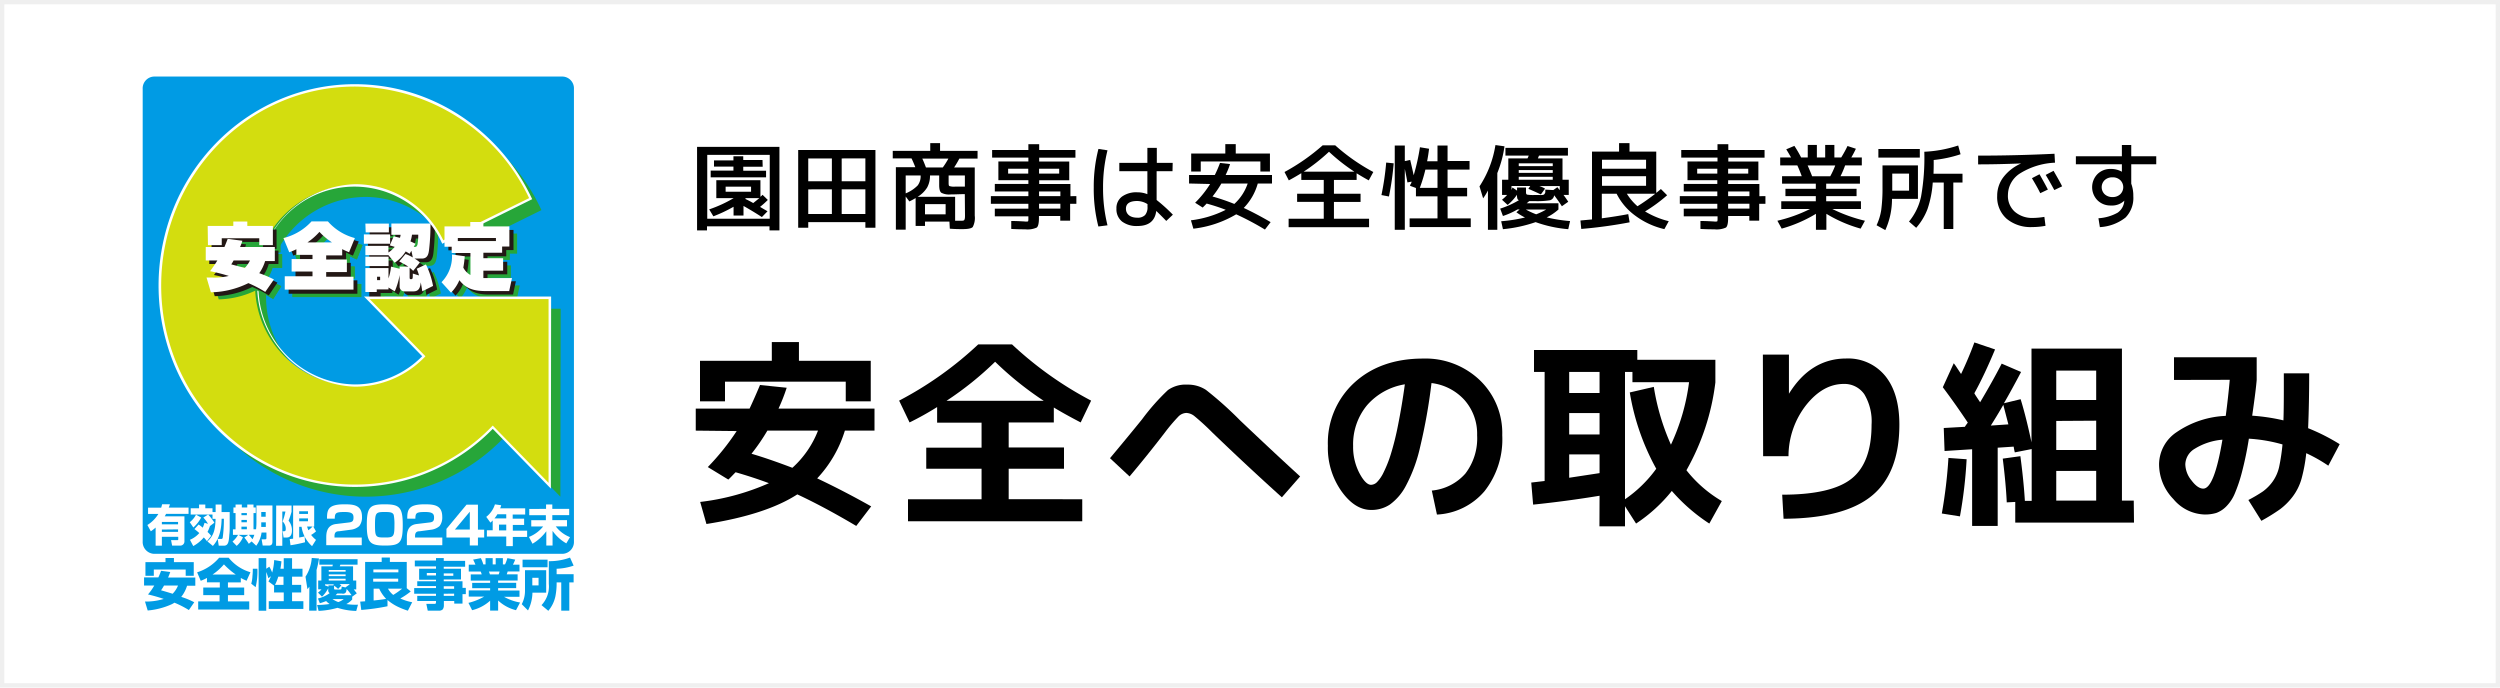
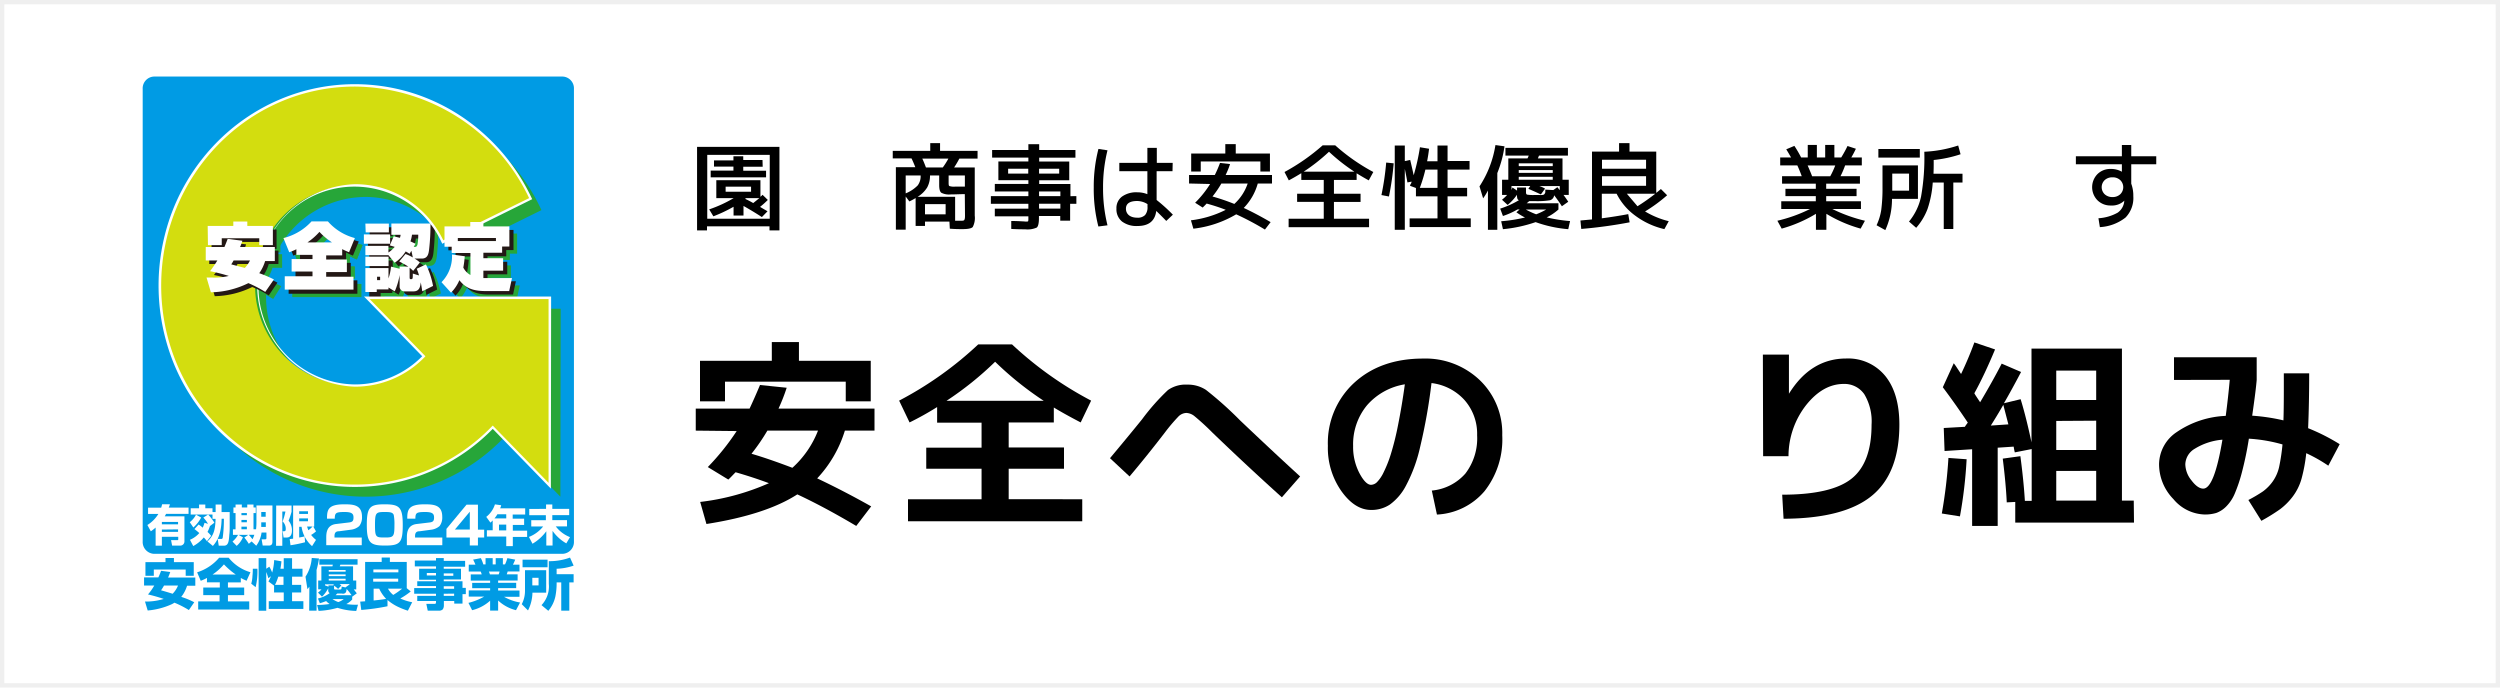
<svg xmlns="http://www.w3.org/2000/svg" viewBox="0 0 400 110">
  <defs>
    <style>.cls-1{fill:#fff;}.cls-2{fill:#efefef;}.cls-3{fill:#009be4;}.cls-4{fill:#27a639;}.cls-5{fill:#231815;}.cls-6{fill:#d3dd0f;}</style>
  </defs>
  <g id="レイヤー_2" data-name="レイヤー 2">
    <g id="レイヤー_15" data-name="レイヤー 15">
      <rect class="cls-1" width="400" height="110" />
      <path class="cls-2" d="M399.31.69V109.31H.69V.69H399.31M400,0H0V110H400V0Z" />
      <path class="cls-3" d="M22.83,14.25a1.89,1.89,0,0,1,1.77-2H90.06a1.89,1.89,0,0,1,1.77,2V86.61a1.9,1.9,0,0,1-1.77,2H24.6a1.9,1.9,0,0,1-1.77-2Z" />
      <path class="cls-1" d="M23.58,84a5.36,5.36,0,0,0,1.76-1.77H23.69v-1h2.1c.06-.2.1-.33.15-.55h1.23c0,.15-.09.31-.17.54h3.17v1h-3.6a4.13,4.13,0,0,1-.21.39h3.15v4a.67.67,0,0,1-.67.69h-1.3l-.17-.88h1c.1,0,.15,0,.15-.18v-.35H25.9v1.42h-1v-2.9a6.44,6.44,0,0,1-.77.6Zm2.32-.49v.38h2.59v-.38Zm0,1.22v.37h2.59V84.7Z" />
      <path class="cls-1" d="M33.28,83.81a5.06,5.06,0,0,0-.75-1l.77-.48a7.3,7.3,0,0,1,1,1.3l-.71.54a5.39,5.39,0,0,1-.39.94,3.83,3.83,0,0,1,.58.63l-.67.85a6.91,6.91,0,0,0-.5-.6,5.84,5.84,0,0,1-1.69,1.38l-.53-1a4.18,4.18,0,0,0,1.5-1.08c-.36-.32-.6-.5-.78-.64l.67-.73a6.79,6.79,0,0,1,.66.51,5.48,5.48,0,0,0,.28-.78Zm-1.09-1a6,6,0,0,1-1.25,1.59l-.58-.85a3.53,3.53,0,0,0,1-1.2Zm1,3.82c.94-.88,1.26-1.74,1.3-3.61H34v-.7H30.51v-1h1.34v-.6h1v.6H34v.61h.5V80.72h.95v1.21h1.3c0,.7,0,2.12,0,2.26,0,.44,0,.9-.06,1.34-.07,1.11-.15,1.78-.87,1.78H35l-.17-1.08h.55a.22.22,0,0,0,.25-.16A21.37,21.37,0,0,0,35.82,83h-.36c-.05,2.43-.67,3.52-1.4,4.35Z" />
      <path class="cls-1" d="M40.26,86.63l-.45.38a7.49,7.49,0,0,0-.72-1l.63-.43H38.16l.71.39a3.85,3.85,0,0,1-1,1.37l-.67-.69a4.18,4.18,0,0,0,.89-1.07h-.82v-.89h.42V82.09h-.34v-.9h.34v-.46h1v.46h.87v-.46h1v.46h.36v.9h-.36v2.59h.41a9.58,9.58,0,0,0,.06-1.09V80.87h2.56v5.79c0,.6-.34.63-.65.63h-.91l-.17-1h.57c.2,0,.2-.13.2-.25V85.2h-.78A4.59,4.59,0,0,1,41,87.32Zm-1.63-4.54v.34h.87v-.34Zm0,1.1v.37h.87v-.37Zm0,1.08v.41h.87v-.41Zm1.17,1.3a5.22,5.22,0,0,1,.59.71,3.22,3.22,0,0,0,.3-.71Zm2-2,0,.74h.73v-.74Zm0-1.65v.76h.71v-.76Z" />
      <path class="cls-1" d="M44.19,80.89h2.46v1a12.42,12.42,0,0,1-.48,1.42,2.39,2.39,0,0,1,.54,1.6C46.71,86,46,86,45.92,86h-.55l-.15-1h.19c.24,0,.31-.09.31-.35a1.63,1.63,0,0,0-.5-1.22,10.25,10.25,0,0,0,.45-1.58h-.5v5.48h-1Zm2.16,5.36.55-.06v-5.3h3.37v3.35h-.15l.44.78a4.48,4.48,0,0,1-.78.57,4.49,4.49,0,0,0,.78.79l-.63,1a5.06,5.06,0,0,1-1.68-3.09h-.38V86c.52-.09.68-.13.87-.17l.07.93a21,21,0,0,1-2.33.48Zm1.52-4.45v.43h1.41V81.8Zm0,1.14v.46h1.41v-.46Zm1.26,1.3c.06.19.11.35.21.6a5.61,5.61,0,0,0,.68-.6Z" />
      <path class="cls-1" d="M54.27,85c-.44,0-.75.14-.75.76V86h4.36v1.23H52.2V86.08c0-.68,0-2.06,1.58-2.24l2-.24c.6-.06.78-.24.78-.79s-.18-.89-1.4-.89c-1.45,0-1.58.15-1.6,1.07H52.32c0-1.44.18-2.3,2.76-2.3,1.46,0,2.84.08,2.84,2a2.25,2.25,0,0,1-.44,1.48,2.42,2.42,0,0,1-1.24.57Z" />
      <path class="cls-1" d="M61.6,87.29c-2.36,0-2.91-.43-2.91-3.3s.5-3.3,2.85-3.3,2.9.43,2.9,3.3S64,87.29,61.6,87.29ZM60,84c0,2,.14,2,1.65,2,1.3,0,1.46-.15,1.46-1.94A7.94,7.94,0,0,0,63,82.4c-.16-.44-.63-.48-1.41-.48C60.15,81.92,60,82,60,84Z" />
      <path class="cls-1" d="M67.17,85c-.45,0-.76.14-.76.76V86h4.36v1.23H65.1V86.08c0-.68,0-2.06,1.58-2.24l2-.24c.59-.06.77-.24.77-.79s-.18-.89-1.4-.89c-1.45,0-1.58.15-1.59,1.07h-1.3c0-1.44.19-2.3,2.76-2.3,1.46,0,2.84.08,2.84,2a2.24,2.24,0,0,1-.43,1.48,2.5,2.5,0,0,1-1.24.57Z" />
      <path class="cls-1" d="M76.47,80.75v4h1V86h-1v1.27h-1.3V86H71.43V84.62l3.21-3.87Zm-1.3,1.12-2.39,2.86h2.39Z" />
      <path class="cls-1" d="M78.83,83.27a3.72,3.72,0,0,1-.36.35l-.67-.92a4.1,4.1,0,0,0,1.39-2l1,.14a3.75,3.75,0,0,1-.16.49h4v1h-2v.66h1.83v1H82.05v.92h2.29v1H82.05v1.47H81V85.84H77.9v-1h.93ZM81,82.94v-.66H79.58a4.12,4.12,0,0,1-.46.66Zm-1.16,1v.92H81v-.92Z" />
      <path class="cls-1" d="M87.37,81.42v-.71h1v.71h2.7v1h-2.7v.8h2.35v1H88.92a5.26,5.26,0,0,0,2.28,1.72l-.59,1a6.81,6.81,0,0,1-2.2-2v2.35h-1V85a7.46,7.46,0,0,1-2.21,2l-.57-1.09a5.5,5.5,0,0,0,2.28-1.68H85v-1h2.34v-.8H84.68v-1Z" />
      <path class="cls-4" d="M69.57,58.83a15.36,15.36,0,0,1-11,4.68,16,16,0,0,1,0-32,15.56,15.56,0,0,1,14,9.06l14.06-6.95A31.14,31.14,0,0,0,58.55,15.47c-17.24,0-31.22,14.34-31.22,32s14,32,31.22,32a30.71,30.71,0,0,0,22-9.37l9.11,9.37.05-30.07H60.46Z" />
      <path class="cls-4" d="M41.2,42.82a5.11,5.11,0,0,1-.82,1.2l-2.13-.57c.19-.29.27-.43.38-.63Zm-3.57-3.45c-.16.42-.31.8-.52,1.3h-3v2.15H36a17.33,17.33,0,0,1-1.17,1.71c.62.13,1.63.35,3,.77a9.54,9.54,0,0,1-2.56.26l-1,0L35,47.9a14.27,14.27,0,0,0,6-1.47,19.63,19.63,0,0,1,2.71,1.41L45,45.79a20.09,20.09,0,0,0-2.35-1,6.43,6.43,0,0,0,.94-1.94h1.55V40.67H39.65a7.13,7.13,0,0,0,.37-1Zm-3.16,1h2.21V39.28h6v1.11h2.18V37.3H40.81v-.7H38.58v.7H34.47Z" />
      <path class="cls-4" d="M53.61,38.89l.69,1H50.44a10.21,10.21,0,0,0,1.91-1.68Zm-5,3.08h2.57v.67H47.9v2h3.33v.75H46.8v2.14h11V45.43H53.43v-.87h3.32V42.64H53.43V42H56V41a11.53,11.53,0,0,0,1.1.5L58,39.2a9.18,9.18,0,0,1-4.49-2.67H51.09a8.94,8.94,0,0,1-4.5,2.67l.93,2.27A9.74,9.74,0,0,0,48.66,41Z" />
      <path class="cls-4" d="M67.74,40.19l-.83-.38a4.88,4.88,0,0,0,.25-1.07h1a8.37,8.37,0,0,1-.11,1.52c-.09.44-.31.44-.45.44h-.17Zm-.93,1.67.48.52a7.46,7.46,0,0,0-1.17-.55l-1,1.19c.35.18.59.53,1,.83h-1v.3l-1.38-.34a8.06,8.06,0,0,1-.4,1.89V44H59.71v3.83h1.81v-.39H63.4l.17.09.8.15a10.57,10.57,0,0,0,.81-2.55V47a.76.76,0,0,0,.8.82h1.43c1,0,1.08-.88,1.15-1.45.11.5.17.93.24,1.44l1.74-.86a13.66,13.66,0,0,0-1.15-3.44l-1.48.67a8.17,8.17,0,0,1,.38,1.08l-1-.31c0,.62,0,.89-.19.89h-.2c-.11,0-.11-.23-.11-.33V44a6,6,0,0,1,.56.5l1.06-1.33a4.13,4.13,0,0,0-.86-.63h1.19c.94,0,1.07-.89,1.15-1.48a36.22,36.22,0,0,0,.22-4.28H63.86v2h1.48a4.45,4.45,0,0,1-.1.48l-1-.24-.62,1.44.78.25a4.31,4.31,0,0,1-1,.9V40.49h-3.7V42h3.68l1,1.21a6,6,0,0,0,1.76-1.81l.64.38ZM62,45.46V46h-.49v-.55Zm-2.3-7.09h3.7V36.93h-3.7Zm-.25,1.82h4.2V38.65h-4.2Zm.25,3.57H64.2V41.94H59.71Z" />
      <path class="cls-4" d="M74.49,39.72v-.49H80.6v.49Zm-.93,2.15a6,6,0,0,1-1.45,4.23l1.52,1.68A7.32,7.32,0,0,0,74.75,46c1,1.28,2.19,1.74,4.18,1.74h3.78l.46-2.08H78.58V44.46h3.16v-2H78.58v-.87h3v-1h1.16V37.37H78.58v-.7h-2.1v.7H72.94v3.46h.57v1.46h3v2.87A2.77,2.77,0,0,1,75.34,44a16.12,16.12,0,0,0,.27-1.82Z" />
      <path class="cls-5" d="M67.12,39.62l-.3-.14c-.08,0-.61.2-.71.15s.28-.34.18-.39a5,5,0,0,0,.25-1.07h1a8.44,8.44,0,0,1-.11,1.52c-.1.43-.31.43-.45.43h-.17Zm-.68,1.11-.18.85a2.58,2.58,0,0,0-.76-.33l-1,1.19.9.49,0,.35h-.9v.29l-1.38-.34a8.3,8.3,0,0,1-.4,1.9V43.47H59.09v4.05H60.9v-.64h1.88v-.34l1,.61a11.26,11.26,0,0,0,.81-2.55v1.77a.76.76,0,0,0,.8.83h1.43c1,0,1.08-.89,1.15-1.45.1.49.17.93.24,1.44l1.73-.86a13.12,13.12,0,0,0-1.14-3.44l-1.48.67a7.92,7.92,0,0,1,.38,1.07l-1-.31c0,.63,0,.9-.2.9h-.19c-.12,0-.12-.24-.12-.33v-1c.25.18.79.11,1,.27l.68-1.58a4.66,4.66,0,0,0-.86-.62h1.18c.95,0,1.08-.9,1.16-1.48a38.36,38.36,0,0,0,.22-4.58H63.24v2.26h1.48a3.09,3.09,0,0,1-.11.48l-1-.25L63,39.84l.78.25a4.56,4.56,0,0,1-1,.89V39.91h-3.7v1.5h3.68l1,1.21a6.25,6.25,0,0,0,1.15-1A4,4,0,0,0,65.4,41l.63.38Zm-5,4.16v.54H60.9v-.54Zm-2.3-7.1h3.7V36.36h-3.7Zm-.25,1.83h4.48V38.07H58.84Zm.25,3.88h3.7V41.69h-3.7Z" />
      <path class="cls-5" d="M73.87,39.15v-.5H80v.5Zm-.93,2.15c-.09,2.38-.75,3.47-1.59,4.31l1.53,1.69a5.91,5.91,0,0,0,1.24-1.92c1,1.29,2.2,1.75,4.19,1.75h3.78L82.54,45H78V43.89h3.16v-2H78v-.88h3v-1h1.16V36.79H78v-.4h-2.1v.4H71.74v3.26h1.15v1h3v3.52a1.74,1.74,0,0,1-1.17-.93A19.44,19.44,0,0,0,75,41.57Z" />
      <path class="cls-3" d="M28.47,93.72A4,4,0,0,1,27.62,95c-.64-.2-1.3-.4-1.85-.55a7.44,7.44,0,0,0,.47-.76h2.23m-2.69-2.39a10.22,10.22,0,0,1-.44,1.08H23.05v1.31h1.63a8.88,8.88,0,0,1-1,1.42,25,25,0,0,1,2.52.72,9.82,9.82,0,0,1-3,.42l.43,1.43a11.75,11.75,0,0,0,3.84-1,4,4,0,0,0,.44-.25,15.44,15.44,0,0,1,2.31,1.18l.86-1.25A12.84,12.84,0,0,0,29,95.5a5.44,5.44,0,0,0,.93-1.78h1.32V92.41H26.89c.17-.39.27-.65.35-.89l-1.46-.19m-2.51.8h1.34v-1h5.1v1H31V89.94H27.83v-.66H26.48v.66H23.27Z" />
      <path class="cls-3" d="M34,91.93a9,9,0,0,0,1.83-1.63,11.85,11.85,0,0,0,1.9,1.63H34m-.89,1.24h2.06V94H32.52v1.22h2.61v1H31.71v1.3h8.17v-1.3H36.47v-1h2.6V94h-2.6v-.82h2.06v-.71a9.23,9.23,0,0,0,.92.45l.62-1.36a7,7,0,0,1-3.48-2.32H35.06a7.59,7.59,0,0,1-3.52,2.33l.58,1.36a9.58,9.58,0,0,0,1-.46Z" />
      <path class="cls-3" d="M44,93.58a7.74,7.74,0,0,0,.52-1.31h.84v1.31H44m-.19,1.21H45.4v1.4H43v1.24h5.54V96.19H46.73v-1.4h1.46V93.58H46.73V92.27H48.4V91H46.73V89.31H45.4V91h-.53c.08-.46.12-.76.16-1.19l-1.16-.2a9.52,9.52,0,0,1-.32,2,6.28,6.28,0,0,0-.46-.94L42.6,91v-1.7H41.38v8.42H42.6v-6.2c.12.31.2.54.34,1l.42-.33a6.55,6.55,0,0,1-.41.84l.9.67v1.07M40.45,91a10.5,10.5,0,0,1-.06,1.18,5,5,0,0,1-.19,1.21l.7.56A10.63,10.63,0,0,0,41.18,91Z" />
      <path class="cls-3" d="M55.3,92.6v.28H52.6V92.6h2.7M51,97.74A12.83,12.83,0,0,0,54,97.25a10.61,10.61,0,0,0,3,.5l.28-1a10,10,0,0,1-1.87-.1,3.41,3.41,0,0,0,.94-.73v-.57l0,.12.74-.54-.49-.63H57V92.88h-.51V90.61H54.36l.1-.26h2.75v-.88H51.09v.88h2.16l-.06.26H51.42v2.27h-.51v1.41h.53a3.49,3.49,0,0,1-.56.53l.64.65a5.1,5.1,0,0,0,1-1.35v.28a.48.48,0,0,0,.23.5,5.15,5.15,0,0,1-1.88.86l.31.76a9.09,9.09,0,0,0,1-.35,3,3,0,0,0,.56.47,14.76,14.76,0,0,1-2,.16l.23.94M55.32,94l-.66-.15c0,.47-.08.47-.27.47h-.73c-.15,0-.21,0-.21-.18v-.43a4.1,4.1,0,0,1,.65.52l.52-.56a2.63,2.63,0,0,0-.3-.22h1.6v.07l-.63.45,0,0m-2-.4a.62.62,0,0,1,.12.09h-.85v.21L52,93.66v-.17h1.44l-.13.15M54.78,95c.6,0,.63-.34.68-.77a11.63,11.63,0,0,1,.79,1H53.7c.11-.11.14-.15.26-.26h.82m.52-3.07v.28H52.6v-.28h2.7m0-.7v.27H52.6v-.27h2.7M55,95.85a2.73,2.73,0,0,1-.88.48,4.17,4.17,0,0,1-.93-.48H55m-5.53,1.86h1.18V91.29a.36.36,0,0,1,0-.1,14.74,14.74,0,0,0,.39-1.83l-1.16-.09a6.28,6.28,0,0,1-1,3l.31,2,.31-.4Z" />
      <path class="cls-3" d="M63.71,92.59v.48h-4v-.48h4m-5.91,5A32.79,32.79,0,0,0,62,97V96a7.66,7.66,0,0,0,1.76,1.13,12.15,12.15,0,0,0,1.5.58l.69-1.35a8.64,8.64,0,0,1-1.9-.6,11.93,11.93,0,0,0,1.67-1.13l-.64-.52v-4.2H62.38v-.7H61.07v.7H58.42v6.3l-.79.05.17,1.33m2.86-3.43a6,6,0,0,0,1.12,1.66c-.68.12-1.35.19-2,.26V94.19h.91m3.05-3.08v.46h-4v-.46h4m.6,3.08a13.07,13.07,0,0,1-1.42,1,3.36,3.36,0,0,1-.84-1Z" />
      <path class="cls-3" d="M69.76,91.68v.39H68.29v-.39h1.47m0-2H66.37v.94h3.39V91h-2.7v1.76h2.7V93h-3v.77h3v.32H66.27V95h3.49v.34h-3v.82h3v.21c0,.16-.05.25-.23.25H68.21l.23,1.09h1.87a.86.86,0,0,0,.53-.21,1.12,1.12,0,0,0,.18-.63v-.71h1.66v.42H74V95.06h.53v-1H74V93H71v-.29h2.76V91H71v-.32h3.42v-.94H71v-.45H69.76v.45m2.77,2v.39H71v-.39h1.51m.15,2.12v.35H71V93.8h1.66m0,1.18v.36H71V95Z" />
      <path class="cls-3" d="M79.93,91.44a2.34,2.34,0,0,1-.14.46H78.38c0-.07-.13-.38-.16-.46h1.71m-4.39,6.19a6.58,6.58,0,0,0,2.88-1.52V97.7H79.7V96.08a6.42,6.42,0,0,0,2.86,1.55l.65-1.23a7.77,7.77,0,0,1-2.56-.91h2.47v-1H79.7V94.1h2.89v-.85H79.7v-.36h3.12v-1H81.08s.14-.41.15-.46h1.89V90.35H82.07a8.27,8.27,0,0,0,.36-.81l-1.25-.24a7,7,0,0,1-.37,1h-.35v-1H79.31v1h-.48v-1H77.69v1h-.36a6.38,6.38,0,0,0-.39-1l-1.24.24a6.8,6.8,0,0,1,.37.81H75v1.09h1.9a2,2,0,0,1,.17.46H75.32v1h3.1v.36H75.55v.85h2.87v.35H75v1h2.46a9.71,9.71,0,0,1-2.51,1Z" />
      <path class="cls-3" d="M86.17,92.45v1.21h-1V92.45h1m-2.56-1.69h4V89.55h-4v1.21m7.6-1.55a9.57,9.57,0,0,1-3.4.58v3.63a4.32,4.32,0,0,1-1.17,3.4l1.09.91a5.28,5.28,0,0,0,1.13-2.3,10.56,10.56,0,0,0,.2-2.25h.74v4.53h1.29V93.18h.69V91.87H89.06V91a9.27,9.27,0,0,0,2.72-.5l-.57-1.27M84,94.47a4.63,4.63,0,0,1-.52,2.2l1,1a6.48,6.48,0,0,0,.71-2.84h2.2v-3.6H84Z" />
      <path class="cls-6" d="M67.81,57a15.32,15.32,0,0,1-11,4.68,16,16,0,0,1,0-32,15.56,15.56,0,0,1,14.05,9.06l14.06-7A31.14,31.14,0,0,0,56.79,13.66c-17.24,0-31.22,14.34-31.22,32s14,32,31.22,32a30.74,30.74,0,0,0,22.05-9.36L88,77.72l0-30.06H58.7Z" />
      <path class="cls-1" d="M88.14,78.18l-9.3-9.56a30.82,30.82,0,0,1-34.28,6.76,31.43,31.43,0,0,1-10-6.91,32.35,32.35,0,0,1-6.73-10.24,33.19,33.19,0,0,1,0-25.08,32.35,32.35,0,0,1,6.73-10.24,31.43,31.43,0,0,1,10-6.91,30.75,30.75,0,0,1,29.13,2.54A32.07,32.07,0,0,1,85.07,31.7l.08.17L70.76,39l-.08-.17a15.36,15.36,0,0,0-29.32,6.87A15.64,15.64,0,0,0,56.79,61.51,15.09,15.09,0,0,0,67.55,57l-9.3-9.55H88.18v.19ZM56.79,13.85c-17.11,0-31,14.28-31,31.84s13.92,31.84,31,31.84a30.44,30.44,0,0,0,21.92-9.31l.13-.13,8.93,9.17,0-29.41H59.15L68.07,57l-.13.14a15.49,15.49,0,0,1-11.15,4.73,16.21,16.21,0,0,1,0-32.4A15.43,15.43,0,0,1,65.29,32a16.08,16.08,0,0,1,5.64,6.45L84.66,31.7A31.17,31.17,0,0,0,56.79,13.85Z" />
-       <path class="cls-4" d="M41.2,42.82a5.11,5.11,0,0,1-.82,1.2l-2.13-.57c.19-.29.27-.43.38-.63Zm-3.57-3.45c-.16.42-.31.8-.52,1.3h-2.6v2.15H36c-.53.88,1.51,1.29,1.23,1.65.62.13-.77.41.59.83a9.54,9.54,0,0,1-2.56.26l-1,0L35,47.9a14.27,14.27,0,0,0,6-1.47,19.63,19.63,0,0,1,2.71,1.41L45,45.79a20.09,20.09,0,0,0-2.35-1,6.43,6.43,0,0,0,.94-1.94h1.55V40.67H39.65a7.13,7.13,0,0,0,.37-1Zm-3.16,1h2.21v-.7h6v.7h2.18V37.3H40.81v-.7H38.58v.7H34.47Z" />
      <path class="cls-4" d="M53.61,38.9l.69,1H50.44a10.21,10.21,0,0,0,1.91-1.68Zm-5,3.07h2.57v.67H47.9v2h3.33v.75H46.8v2.14h11V45.43H53.43v-.87h3.32V42.64H53.43v-.5H56V41a11.53,11.53,0,0,0,1.1.5L58,39.2a9.18,9.18,0,0,1-4.49-2.67H51.09a8.94,8.94,0,0,1-4.5,2.67l.93,2.46c.44-.17.74.2,1.14,0Z" />
      <path class="cls-5" d="M40.58,42.24a4.91,4.91,0,0,1-.82,1.2c-.95-.26-1.59-.42-2.13-.56.19-.3.27-.44.38-.64ZM37,38.79c-.16.43-.31.8-.52,1.31h-3v2.14H35.4A17.83,17.83,0,0,1,34.23,44a28.9,28.9,0,0,1,3,.77,10.26,10.26,0,0,1-2.56.25l-1,0,.69,2.37a14.27,14.27,0,0,0,6-1.47A17.63,17.63,0,0,1,43,47.27l1.39-2.05a18.09,18.09,0,0,0-2.35-1A6.45,6.45,0,0,0,43,42.24h1.55V40.1H39a7.17,7.17,0,0,0,.37-1Zm-3.16,1h2.58V38.71h5.65v1.11h2.18v-3.1H40.19v-.47H38v.47h-4.1Z" />
      <path class="cls-5" d="M49.82,39.36a9.78,9.78,0,0,0,1.91-1.69,8.64,8.64,0,0,0,.88.72c.24.2.51.35.73.55s.19.31.34.42ZM48,41.55h2.57v.51H47.28v2.31h3.33v.48H46.18V47h11V44.85H52.81V44.4h3.32V42.06H52.81v-.51h2.56V40.39a9.63,9.63,0,0,0,1.1.51l.93-2.27A9.3,9.3,0,0,1,52.87,36h-2.4A9,9,0,0,1,46,38.63l.93,2.27A11.82,11.82,0,0,0,48,40.42Z" />
      <path class="cls-1" d="M40,41.67a4.91,4.91,0,0,1-.83,1.2L37,42.3c.19-.29.27-.43.38-.63Zm-3.57-3.45c-.16.42-.31.8-.52,1.3H32.92v2.15h1.86a19.24,19.24,0,0,1-1.17,1.72,29.48,29.48,0,0,1,3,.76,9.61,9.61,0,0,1-2.56.26l-1,0,.69,2.36a14.12,14.12,0,0,0,6-1.47,18.65,18.65,0,0,1,2.7,1.41l1.39-2a20.09,20.09,0,0,0-2.35-1,6.69,6.69,0,0,0,.94-1.94h1.55V39.52H38.41a7.13,7.13,0,0,0,.37-1Zm-3.16,1h2.21v-1.1h6v1.1h2.18V36.15H39.57v-.7H37.33v.7h-4.1Z" />
      <path class="cls-1" d="M49.2,38.78a10.21,10.21,0,0,0,1.91-1.68,10.12,10.12,0,0,0,2,1.68Zm-1.78,2H50v.67H46.66v2H50v.75H45.56v2.14h11V44.28H52.19v-.75H55.5v-2H52.19v-.67h2.56v-1a11.53,11.53,0,0,0,1.1.5l.93-2.27a8.65,8.65,0,0,1-4.32-2.67H49.85a9,9,0,0,1-4.5,2.67l.93,2.27a9.74,9.74,0,0,0,1.14-.48Z" />
      <path class="cls-1" d="M66.49,39l-.82-.38a4.88,4.88,0,0,0,.25-1.07h1a9.38,9.38,0,0,1-.11,1.52c-.1.44-.31.44-.45.44H66.2Zm-.67,1.12.23,1.07a7.46,7.46,0,0,0-1.17-.55l-1,1.19c.35.19,1,.53,1.46.83H63.94V43l-1.38-.34a8.06,8.06,0,0,1-.4,1.89V42.89h-3.7v3.83h1.82V46.3h1.88V46l1,.62A11.42,11.42,0,0,0,63.94,44V45.8a.76.76,0,0,0,.8.82h1.43c1,0,1.08-.88,1.15-1.45.1.5.17.93.24,1.44l1.73-.86a13.25,13.25,0,0,0-1.14-3.44L66.67,43a8.17,8.17,0,0,1,.38,1.08l-1-.31c0,.62,0,.89-.2.89h-.19c-.12,0-.12-.23-.12-.32V42.84a6.49,6.49,0,0,1,.57.5L67.18,42a4.13,4.13,0,0,0-.86-.63H67.5c1,0,1.08-.89,1.16-1.48a35.31,35.31,0,0,0,.22-4.12H62.62v1.8H64.1a2.84,2.84,0,0,1-.11.48l-1-.24-.62,1.45.78.24a4.31,4.31,0,0,1-1,.9V39.34H58.46v1.49h3.69l1,1.21a6,6,0,0,0,1.76-1.81c.37.21.43.25.63.38Zm-5,4.16v.54h-.49v-.54Zm-2.31-7.1h3.71V35.78H58.46ZM58.22,39h4.2V37.5h-4.2Zm.24,3.57h3.71v-1.5H58.46Z" />
      <path class="cls-1" d="M73.25,38.57v-.49h6.1v.49Zm-.93,2.15a5.89,5.89,0,0,1-1.68,4.43l1.52,1.68a6.29,6.29,0,0,0,1.34-2c1,1.28,2.2,1.74,4.19,1.74h3.78l.45-2.08H77.34V43.31H80.5v-2H77.34v-.87h3v-1h1.16V36.22H77.34v-.7h-2.1v.7H71.12v3.26h1.15v1h3V44a2.77,2.77,0,0,1-1.14-1.19A15.38,15.38,0,0,0,74.36,41Z" />
      <path d="M124.71,23.5V36.86h-1.59v-.65h-10v.65h-1.59V23.5ZM113.16,35h10V24.78h-10Zm8.46-1.89.66.39c.29.16.46.27.52.31l-.9.92c-1-.65-2-1.25-2.94-1.78v1.53h-1.59v-1.4a22.56,22.56,0,0,1-3.23,1.53l-.67-1.11a20.73,20.73,0,0,0,3.92-1.8h-2.78V28.83h7.06v2.66l.17-.15a.79.79,0,0,0,.16-.18l.85.83A13.31,13.31,0,0,1,121.62,33.09Zm.41-6.43h-3.11v.64h3.65v1.05h-8.86V27.3h3.64v-.64h-3.11v-1h3.11V25h1.57v.6H122Zm-5.93,4h4.07v-.81H116.1Zm4.4,1.82c.36-.28.68-.55,1-.8h-2.15a.17.17,0,0,1-.06.06l-.08.05Q119.82,32.09,120.5,32.48Z" />
-       <path d="M127.71,24h12.36V36.44h-1.61v-.9h-9.14v.9h-1.61Zm5.39,1.35h-3.78V29h3.78Zm-3.78,4.95v3.94h3.78V30.29Zm5.35-4.95V29h3.79V25.34Zm0,8.89h3.79V30.29h-3.79Z" />
      <path d="M144.91,31.44v5.31h-1.57v-10h3.11c-.25-.64-.46-1.11-.61-1.41h-3V24.14h6V22.9h1.57v1.24h6v1.24h-2.92a13.54,13.54,0,0,1-.83,1.41h3.3V34.5a3.13,3.13,0,0,1-.32,1.82c-.21.23-.77.34-1.67.34-.44,0-1.12,0-2-.07l-.06-1.13H148v.69h-1.5V31.69a11.48,11.48,0,0,1-1,.54Zm0-.5a5.67,5.67,0,0,0,1.92-1.27,2.44,2.44,0,0,0,.47-1.6h-2.39Zm9.46.12c-.77,0-1.54.05-2.3.05a2.63,2.63,0,0,1-1.46-.27c-.23-.18-.34-.59-.34-1.23V28.07H148.8a3.87,3.87,0,0,1-.45,1.92,4.57,4.57,0,0,1-1.53,1.5h6v3.83l.78,0c.38,0,.6,0,.68-.12s.12-.3.12-.68Zm-3.52-4.27a12.12,12.12,0,0,0,.89-1.41h-4.17c.2.43.39.9.58,1.41ZM148,34.29h3.3V32.66H148Zm6.38-6.22h-2.6v1.07c0,.36,0,.57.13.63a2.37,2.37,0,0,0,.89.09c.69,0,1.22,0,1.58,0Z" />
      <path d="M172.22,31.38v1.23h-1v2.7h-1.58v-.75h-3.41v.33c0,.82-.12,1.33-.35,1.52a3.61,3.61,0,0,1-1.86.28c-.44,0-1.17,0-2.22-.06l0-1.27c1.16,0,1.85.07,2.08.07a1.89,1.89,0,0,0,.58,0c.05,0,.08-.16.08-.37v-.45h-5.37V33.39h5.37v-.78h-6V31.38h6v-.75h-5.37v-1.2h5.37v-.6h-4.8v-3h4.8v-.61h-5.8V24h5.8v-.93h1.73V24h5.8v1.23h-5.8v.61h4.81v3h-4.81v.6h5v1.95Zm-10.92-3.6h3.22V27H161.3Zm4.95,0h3.22V27h-3.22Zm0,3.6h3.41v-.75h-3.41Zm0,2h3.41v-.78h-3.41Z" />
      <path d="M177.2,24.05a24.15,24.15,0,0,0-.71,6,24.15,24.15,0,0,0,.71,6l-1.46.19A24.2,24.2,0,0,1,175,30a24.2,24.2,0,0,1,.75-6.17Zm10.4,3.34h-2.54V32a26.8,26.8,0,0,1,2.6,2.35l-1.06,1c-.64-.67-1.18-1.2-1.6-1.6-.2,1.61-1.21,2.41-3,2.41a3.84,3.84,0,0,1-2.48-.72,2.51,2.51,0,0,1-.89-2.06,2.29,2.29,0,0,1,.88-1.92,3.93,3.93,0,0,1,2.49-.69,4.23,4.23,0,0,1,1.58.3V27.39h-4.49V26.06h4.49v-2.4h1.51v2.4h2.54Zm-4,5.27a3.19,3.19,0,0,0-1.64-.5c-1.2,0-1.81.41-1.81,1.23s.61,1.44,1.81,1.44a1.64,1.64,0,0,0,1.25-.42,1.89,1.89,0,0,0,.39-1.32Z" />
      <path d="M190.25,29.36V28h4.12a17.81,17.81,0,0,0,.83-1.93l1.61.18A13.42,13.42,0,0,1,196.1,28h7.42v1.37h-2.28a9.08,9.08,0,0,1-2.24,3.9c1.3.6,2.74,1.36,4.3,2.27l-.91,1.19a45,45,0,0,0-4.6-2.44,17.3,17.3,0,0,1-6.85,2.3l-.39-1.34a16.82,16.82,0,0,0,5.57-1.68q-1.44-.56-3.06-1c-.14.15-.34.36-.63.64l-1.21-.77a16.46,16.46,0,0,0,2.4-3Zm11.41-3.53h-9.54v1.61h-1.53V24.56h5.46v-1.5h1.67v1.5h5.47v2.88h-1.53Zm-4.17,6.8a7.78,7.78,0,0,0,2.14-3.27h-4.21A16.41,16.41,0,0,1,194,31.44,33.41,33.41,0,0,1,197.49,32.63Z" />
      <path d="M206.18,35h5.62v-2.7h-4.26V31h4.26V28.79h-3.59V27.71c-.59.36-1.25.75-2,1.15l-.69-1.34a32.59,32.59,0,0,0,6.11-4.27h2a31.13,31.13,0,0,0,6.1,4.27L219,28.86c-.66-.36-1.3-.74-1.94-1.13v1.06h-3.63V31h4.26v1.31h-4.26V35h5.62v1.35H206.18Zm2.39-7.53h8.13a29.57,29.57,0,0,1-4.06-3.19A29.67,29.67,0,0,1,208.57,27.48Z" />
      <path d="M222.23,31.44l-1.2-.23a42.85,42.85,0,0,0,.76-5.2l1.2.12A44.37,44.37,0,0,1,222.23,31.44Zm9.39,3.5h3.7v1.39h-9.78V34.94H230V31.41h-3.45V30.08l-.94-.35s0-.14.11-.3.11-.28.14-.37l-.67.13c-.07-.4-.21-1.12-.42-2.18v9.76h-1.61V23.28h1.61v2.49l.86-.18c.24,1,.43,1.85.56,2.45a33.51,33.51,0,0,0,1-4.48l1.46.24c-.08.67-.18,1.32-.31,2H230V23.28h1.61v2.48h3.52v1.38h-3.52v2.92h3.13v1.35h-3.13Zm-4.45-4.88H230V27.14h-1.94A23.79,23.79,0,0,1,227.17,30.06Z" />
      <path d="M239.57,27.69v9.08h-1.5V30.48a8.63,8.63,0,0,1-.77,1.25l-.58-1.91a16.8,16.8,0,0,0,2.55-6.61l1.45.2A18.07,18.07,0,0,1,239.57,27.69Zm1.3-2.79V23.66h10V24.9h-4.63l-.18.44H250v3.42h1v2.43h-.84c.25.33.5.69.76,1.09L249.9,33c-.35-.55-.76-1.14-1.24-1.76a.92.92,0,0,1-.66.8,12.77,12.77,0,0,1-2.43.14h-.9l-.2.18-.2.16h5.08v1a8,8,0,0,1-1.88,1.26,23.82,23.82,0,0,0,3.74.59l-.29,1.3a20.32,20.32,0,0,1-5.22-1.13,22.35,22.35,0,0,1-5.23,1.13l-.28-1.27A24.84,24.84,0,0,0,244,34.8a9.27,9.27,0,0,1-1.38-.84l.53-.45h-.35a11.94,11.94,0,0,1-2.33,1.05l-.44-1.18a14.59,14.59,0,0,0,3-1.35.4.4,0,0,1-.25-.26,1.73,1.73,0,0,1-.06-.54v-.07a7.86,7.86,0,0,1-1.5,1.63l-.9-.83a6.68,6.68,0,0,0,.82-.77h-.81V28.76h1V25.34h3.07a2.24,2.24,0,0,0,.1-.21,2,2,0,0,0,.09-.23Zm6.34,5.28-.67.93c-.76-.36-1.44-.66-2-.9l.3-.45h-3v.64L242,30l.73.5V30h1.43v.78q0,.3.18.36a6.09,6.09,0,0,0,1.2.06h.72a2.42,2.42,0,0,0,.45,0,.81.81,0,0,0,.31-.07.38.38,0,0,0,.14-.16.45.45,0,0,0,.09-.25c0-.08,0-.2,0-.38l1.28.07.65-.46a2.49,2.49,0,0,1,.19.24,2.08,2.08,0,0,0,.19.23v-.65h-3.27C246.62,29.88,246.91,30,247.21,30.18ZM243,26.58h5.44v-.45H243Zm0,.63v.45h5.44v-.45Zm0,1.08v.47h5.44v-.47Zm2.79,6a11,11,0,0,0,1.61-.77h-3.28A12.42,12.42,0,0,0,245.76,34.28Z" />
-       <path d="M263.21,33.83A13.65,13.65,0,0,0,267,35.39l-.7,1.27a12.49,12.49,0,0,1-4.64-2.14,9.71,9.71,0,0,1-3-3.52h-2.37v3.93c1.44-.19,2.85-.41,4.23-.67l.22,1.31A73.46,73.46,0,0,1,253,36.63l-.13-1.35,1.85-.17V24.26h4.33V22.9h1.67v1.36H265v6.6c.36-.28.6-.49.74-.62l1,1A24.18,24.18,0,0,1,263.21,33.83ZM256.32,27h7.05V25.56h-7.05Zm0,1.19v1.54h7.05V28.19ZM262,33a32.56,32.56,0,0,0,2.84-2H260.3A8.78,8.78,0,0,0,262,33Z" />
-       <path d="M282.47,31.38v1.23h-1v2.7h-1.58v-.75H276.5v.33c0,.82-.12,1.33-.35,1.52a3.61,3.61,0,0,1-1.86.28c-.44,0-1.17,0-2.22-.06l0-1.27c1.16,0,1.85.07,2.08.07a1.89,1.89,0,0,0,.58,0c.05,0,.08-.16.08-.37v-.45H269.4V33.39h5.37v-.78h-6V31.38h6v-.75H269.4v-1.2h5.37v-.6H270v-3h4.8v-.61H269V24h5.8v-.93h1.73V24h5.8v1.23h-5.8v.61h4.81v3H276.5v.6h5v1.95Zm-10.92-3.6h3.22V27h-3.22Zm4.95,0h3.22V27H276.5Zm0,3.6h3.41v-.75H276.5Zm0,2h3.41v-.78H276.5Z" />
+       <path d="M263.21,33.83A13.65,13.65,0,0,0,267,35.39l-.7,1.27a12.49,12.49,0,0,1-4.64-2.14,9.71,9.71,0,0,1-3-3.52h-2.37v3.93c1.44-.19,2.85-.41,4.23-.67l.22,1.31A73.46,73.46,0,0,1,253,36.63l-.13-1.35,1.85-.17V24.26h4.33V22.9h1.67v1.36H265v6.6c.36-.28.6-.49.74-.62l1,1A24.18,24.18,0,0,1,263.21,33.83ZM256.32,27h7.05V25.56h-7.05Zm0,1.19v1.54h7.05V28.19ZM262,33a32.56,32.56,0,0,0,2.84-2H260.3Z" />
      <path d="M297.75,32.2v1.24h-4.58a24.62,24.62,0,0,0,5.22,1.88l-.69,1.26a21.89,21.89,0,0,1-5.48-2.37v2.56h-1.67V34.21a21.89,21.89,0,0,1-5.48,2.37l-.69-1.26a23.85,23.85,0,0,0,5.23-1.88H285V32.2h5.53v-.82h-4.86V30.21h4.86v-.82h-5.4v-1.2h3.15c-.29-.78-.53-1.35-.71-1.73h-2.74V25.19h1.74c-.4-.69-.66-1.13-.77-1.3l1.3-.55a19.42,19.42,0,0,1,1.08,1.85h1.06v-2h1.46v2h1.33v-2h1.47v2h1.1c.39-.64.73-1.25,1-1.83l1.34.44c-.2.44-.45.91-.73,1.39h1.68v1.27h-2.67a14.51,14.51,0,0,1-.74,1.73h3.11v1.2h-5.4v.82h4.86v1.17h-4.86v.82Zm-4.91-4a13.23,13.23,0,0,0,.8-1.73h-4.42c.27.61.51,1.19.72,1.73Z" />
      <path d="M301.2,26.46h5.67v5.36h-4.15a12,12,0,0,1-1.07,5l-1.4-.78a9,9,0,0,0,.75-2.46,26.78,26.78,0,0,0,.2-3.68Zm-.66-1.24V23.84h6.63v1.38Zm2.22,5.29h2.69V27.78h-2.69Zm6.6-2.71H314v1.41h-1.47v7.43H311V29.21h-1.76a16.72,16.72,0,0,1-.84,4.24,9.81,9.81,0,0,1-1.81,3l-1.15-1a9.3,9.3,0,0,0,1.93-4,35.34,35.34,0,0,0,.52-7.17,20.12,20.12,0,0,0,5.42-1l.38,1.4a20,20,0,0,1-4.3.92C309.4,26.6,309.38,27.33,309.36,27.8Z" />
-       <path d="M319.55,31.34a4.88,4.88,0,0,1,1-3,7.19,7.19,0,0,1,2.84-2.19h0c-2.3.09-4.6.15-6.89.15V24.9q6,0,12.22-.3l.08,1.43a11.46,11.46,0,0,0-5.65,1.75,4.12,4.12,0,0,0-1.88,3.41,3.37,3.37,0,0,0,1.09,2.68,4.22,4.22,0,0,0,2.89,1,11.56,11.56,0,0,0,1.85-.17l.18,1.43a11.53,11.53,0,0,1-2.11.2A6,6,0,0,1,321.06,35,4.62,4.62,0,0,1,319.55,31.34Zm5.56-2.83,1.21-.63c.6,1.05,1.05,1.87,1.34,2.45l-1.22.58C326,30,325.54,29.25,325.11,28.51Zm2.21-.53,1.25-.65c.51.9,1,1.72,1.37,2.48l-1.25.6C328.26,29.62,327.81,28.81,327.32,28Z" />
      <path d="M339.9,32.1a2.84,2.84,0,0,1-2.16.78,2.93,2.93,0,0,1-2.15-.84,3,3,0,0,1,0-4.18,2.92,2.92,0,0,1,2.15-.83,3.47,3.47,0,0,1,1.76.45h0v-1.2h-7.36V25h7.36V23.2H341V25h4v1.28h-4v3.11a5.5,5.5,0,0,1,.33,2,4.47,4.47,0,0,1-1.25,3.42,7.28,7.28,0,0,1-4.1,1.53l-.23-1.42a7.2,7.2,0,0,0,3.07-.89,2.48,2.48,0,0,0,1.06-1.84.06.06,0,0,1,0,0v0Zm-3.15-3.28a1.57,1.57,0,0,0,0,2.26,1.78,1.78,0,0,0,1.26.45,1.74,1.74,0,0,0,1.23-.45,1.57,1.57,0,0,0,0-2.26,1.74,1.74,0,0,0-1.23-.45A1.78,1.78,0,0,0,336.75,28.82Z" />
      <path d="M111.32,68.9V65.38h8.61c.52-1.11,1.08-2.37,1.67-3.78l4.27.44a29.69,29.69,0,0,1-1.31,3.34h15.36V68.9h-4.74a19.56,19.56,0,0,1-4.43,7.64q4.23,2,8.64,4.48L137,84.15q-5.16-3.06-9.43-5.05-5,3.24-14.54,4.74l-1-3.53a38.08,38.08,0,0,0,11-3q-2.49-.93-5.33-1.75c-.12.11-.31.31-.57.58s-.47.48-.6.59l-3.28-2a38.88,38.88,0,0,0,4.62-5.76Zm24-7.83H116v3.14h-4V57.73h11.49v-3h4.34v3h11.49v6.48h-4Zm-8.53,13.77a15.63,15.63,0,0,0,4.09-5.94h-8.1a31.84,31.84,0,0,1-2.54,3.7Q123,73.41,126.76,74.84Z" />
      <path d="M173.16,79.88V83.4H145.28V79.88h11.77V75H148.2V71.63h8.85v-4h-7.11V65.13a49.24,49.24,0,0,1-4.41,2.46l-1.67-3.49a57.17,57.17,0,0,0,12.66-9h5.4a57.83,57.83,0,0,0,12.66,9l-1.67,3.49c-1.78-.93-3.22-1.73-4.3-2.39v2.39h-7.22v4h8.85V75h-8.85v4.87ZM151.44,64.13H167a52.11,52.11,0,0,1-7.78-6.25A52.11,52.11,0,0,1,151.44,64.13Z" />
      <path d="M180.73,76.23l-3.13-2.92q3.06-3.66,5.13-6.22a35.29,35.29,0,0,1,4.14-4.68,4.9,4.9,0,0,1,3.08-.87,5.28,5.28,0,0,1,3,.84,57,57,0,0,1,5.43,4.85q5.26,5,9.64,9l-2.92,3.34q-5.55-5-11.1-10.34a39.05,39.05,0,0,0-2.89-2.65,2.22,2.22,0,0,0-1.29-.51,1.88,1.88,0,0,0-1.25.55,28.53,28.53,0,0,0-2.21,2.61Q183.55,72.89,180.73,76.23Z" />
      <path d="M229.09,78.49a8.11,8.11,0,0,0,5.37-2.72,9.27,9.27,0,0,0,1.88-6.12,8.16,8.16,0,0,0-2-5.62,8.47,8.47,0,0,0-5.3-2.74,89.38,89.38,0,0,1-1.81,10.19,24.64,24.64,0,0,1-2.29,6.25,8.71,8.71,0,0,1-2.56,3,5.31,5.31,0,0,1-3,.86q-2.6,0-4.75-3a12,12,0,0,1-2.17-7.25,13.07,13.07,0,0,1,4.21-10.09q4.22-3.87,11-3.88a12.59,12.59,0,0,1,9.1,3.46,11.74,11.74,0,0,1,3.59,8.81,13.4,13.4,0,0,1-2.83,8.94,10.66,10.66,0,0,1-7.62,3.75Zm-4.31-17a10.18,10.18,0,0,0-6.08,3.38,9.81,9.81,0,0,0-2.2,6.51,9,9,0,0,0,1,4.31c.66,1.25,1.29,1.88,1.87,1.88a1.41,1.41,0,0,0,.95-.43,5.77,5.77,0,0,0,1.07-1.59,19.59,19.59,0,0,0,1.15-2.91A44.07,44.07,0,0,0,223.69,68C224.08,66.05,224.45,63.88,224.78,61.46Z" />
-       <path d="M255.93,79.32q-5.42.89-10.63,1.42L245,77.21l2.14-.25V59.51h-1.7V56h16.53v1.57h12.49v3.62a37.77,37.77,0,0,1-4.63,14.05,20.16,20.16,0,0,0,5.66,4.93l-2,3.6a28.62,28.62,0,0,1-6-5.22,24.9,24.9,0,0,1-5.72,5.22L260,81v3.21h-4.09Zm0-19.81h-4.86v3.37h4.86Zm-4.86,10h4.86V66.09h-4.86Zm4.86,6.19v-3h-4.86v3.74Zm4.84-12.91,3.84-.89a36.54,36.54,0,0,0,2.74,9.25,33.64,33.64,0,0,0,2.9-10h-9.06V59.51H260V79.88A20.38,20.38,0,0,0,265,75,37.92,37.92,0,0,1,260.77,62.82Z" />
      <path d="M282.06,56.74h4.17V63h0q3.48-5.62,9.14-5.64a7.66,7.66,0,0,1,6.26,2.78q2.26,2.78,2.27,7.77,0,7.83-4.44,11.44T285.37,83l-.22-3.85q7.86,0,11.08-2.55c2.15-1.7,3.22-4.59,3.22-8.65a8.43,8.43,0,0,0-1.16-4.87A3.85,3.85,0,0,0,295,61.43q-3.31,0-6,3.36a13.29,13.29,0,0,0-2.84,8.2l-4.06,0Z" />
      <path d="M310.69,82.16a77.41,77.41,0,0,0,1.06-8.89l2.91.21a72.34,72.34,0,0,1-1.07,9.14Zm30.75,1.46h-19V80.31l-1.36.07q-.13-2.91-.64-7l2.82-.39c.35,2.63.59,5,.72,7.15h1.09V71.85l-2.7.53a7.38,7.38,0,0,1-.18-.92l-2.56.17V84.15h-4.09V71.88l-4.41.28L311,68.48l3.38-.19a4,4,0,0,1,.23-.35c.11-.14.18-.25.24-.32q-2-3-4-5.66l1.75-3.84a8.3,8.3,0,0,1,.55.78l.62.94q1.17-2.43,2.13-5.05l3.31,1.12c-1.09,2.61-2.2,5-3.31,7,0,.07.33.56.92,1.45,1.43-2.41,2.58-4.48,3.45-6.18l3.1,1.34q-1.4,2.67-2.74,5l2.67-.65q.87,2.82,1.74,6.91v-15h14.47V80.1h1.89ZM321.34,67.9c-.31-1.19-.58-2.23-.81-3.13-.76,1.33-1.44,2.43-2,3.32ZM329,64h6.39v-4.7H329Zm0,3.35V72h6.39V67.31Zm0,8V80.1h6.39V75.34Z" />
      <path d="M347.84,60.79V57.16h13.23v3.63q-.13,1.64-.72,5.72a31,31,0,0,1,5,.75q.08-2.07.06-7.53h4.06q0,4.73-.17,8.78a32,32,0,0,1,5.05,2.56l-1.82,3.44a24.36,24.36,0,0,0-3.53-2,25.77,25.77,0,0,1-.75,4.07,8.6,8.6,0,0,1-1.43,2.89,10.2,10.2,0,0,1-2,2,31,31,0,0,1-3,1.86L359.74,80a22.79,22.79,0,0,0,2.34-1.38,7,7,0,0,0,1.53-1.55,6.46,6.46,0,0,0,1.05-2.36,31.33,31.33,0,0,0,.54-3.6,24.76,24.76,0,0,0-5.38-.92,53.5,53.5,0,0,1-1.09,5.28A24,24,0,0,1,357.55,79a6.44,6.44,0,0,1-1.39,2.07,4.36,4.36,0,0,1-1.55,1,6.27,6.27,0,0,1-1.87.25,6.75,6.75,0,0,1-5-2.47,8,8,0,0,1-2.29-5.6,6.27,6.27,0,0,1,2.83-5.12,15,15,0,0,1,7.84-2.59c.26-2,.48-3.94.64-5.77Zm7.75,9.56a10,10,0,0,0-4.43,1.45,3,3,0,0,0-1.51,2.47,4.22,4.22,0,0,0,1,2.61c.66.87,1.29,1.3,1.87,1.3Q354.28,78.18,355.59,70.35Z" />
    </g>
  </g>
</svg>